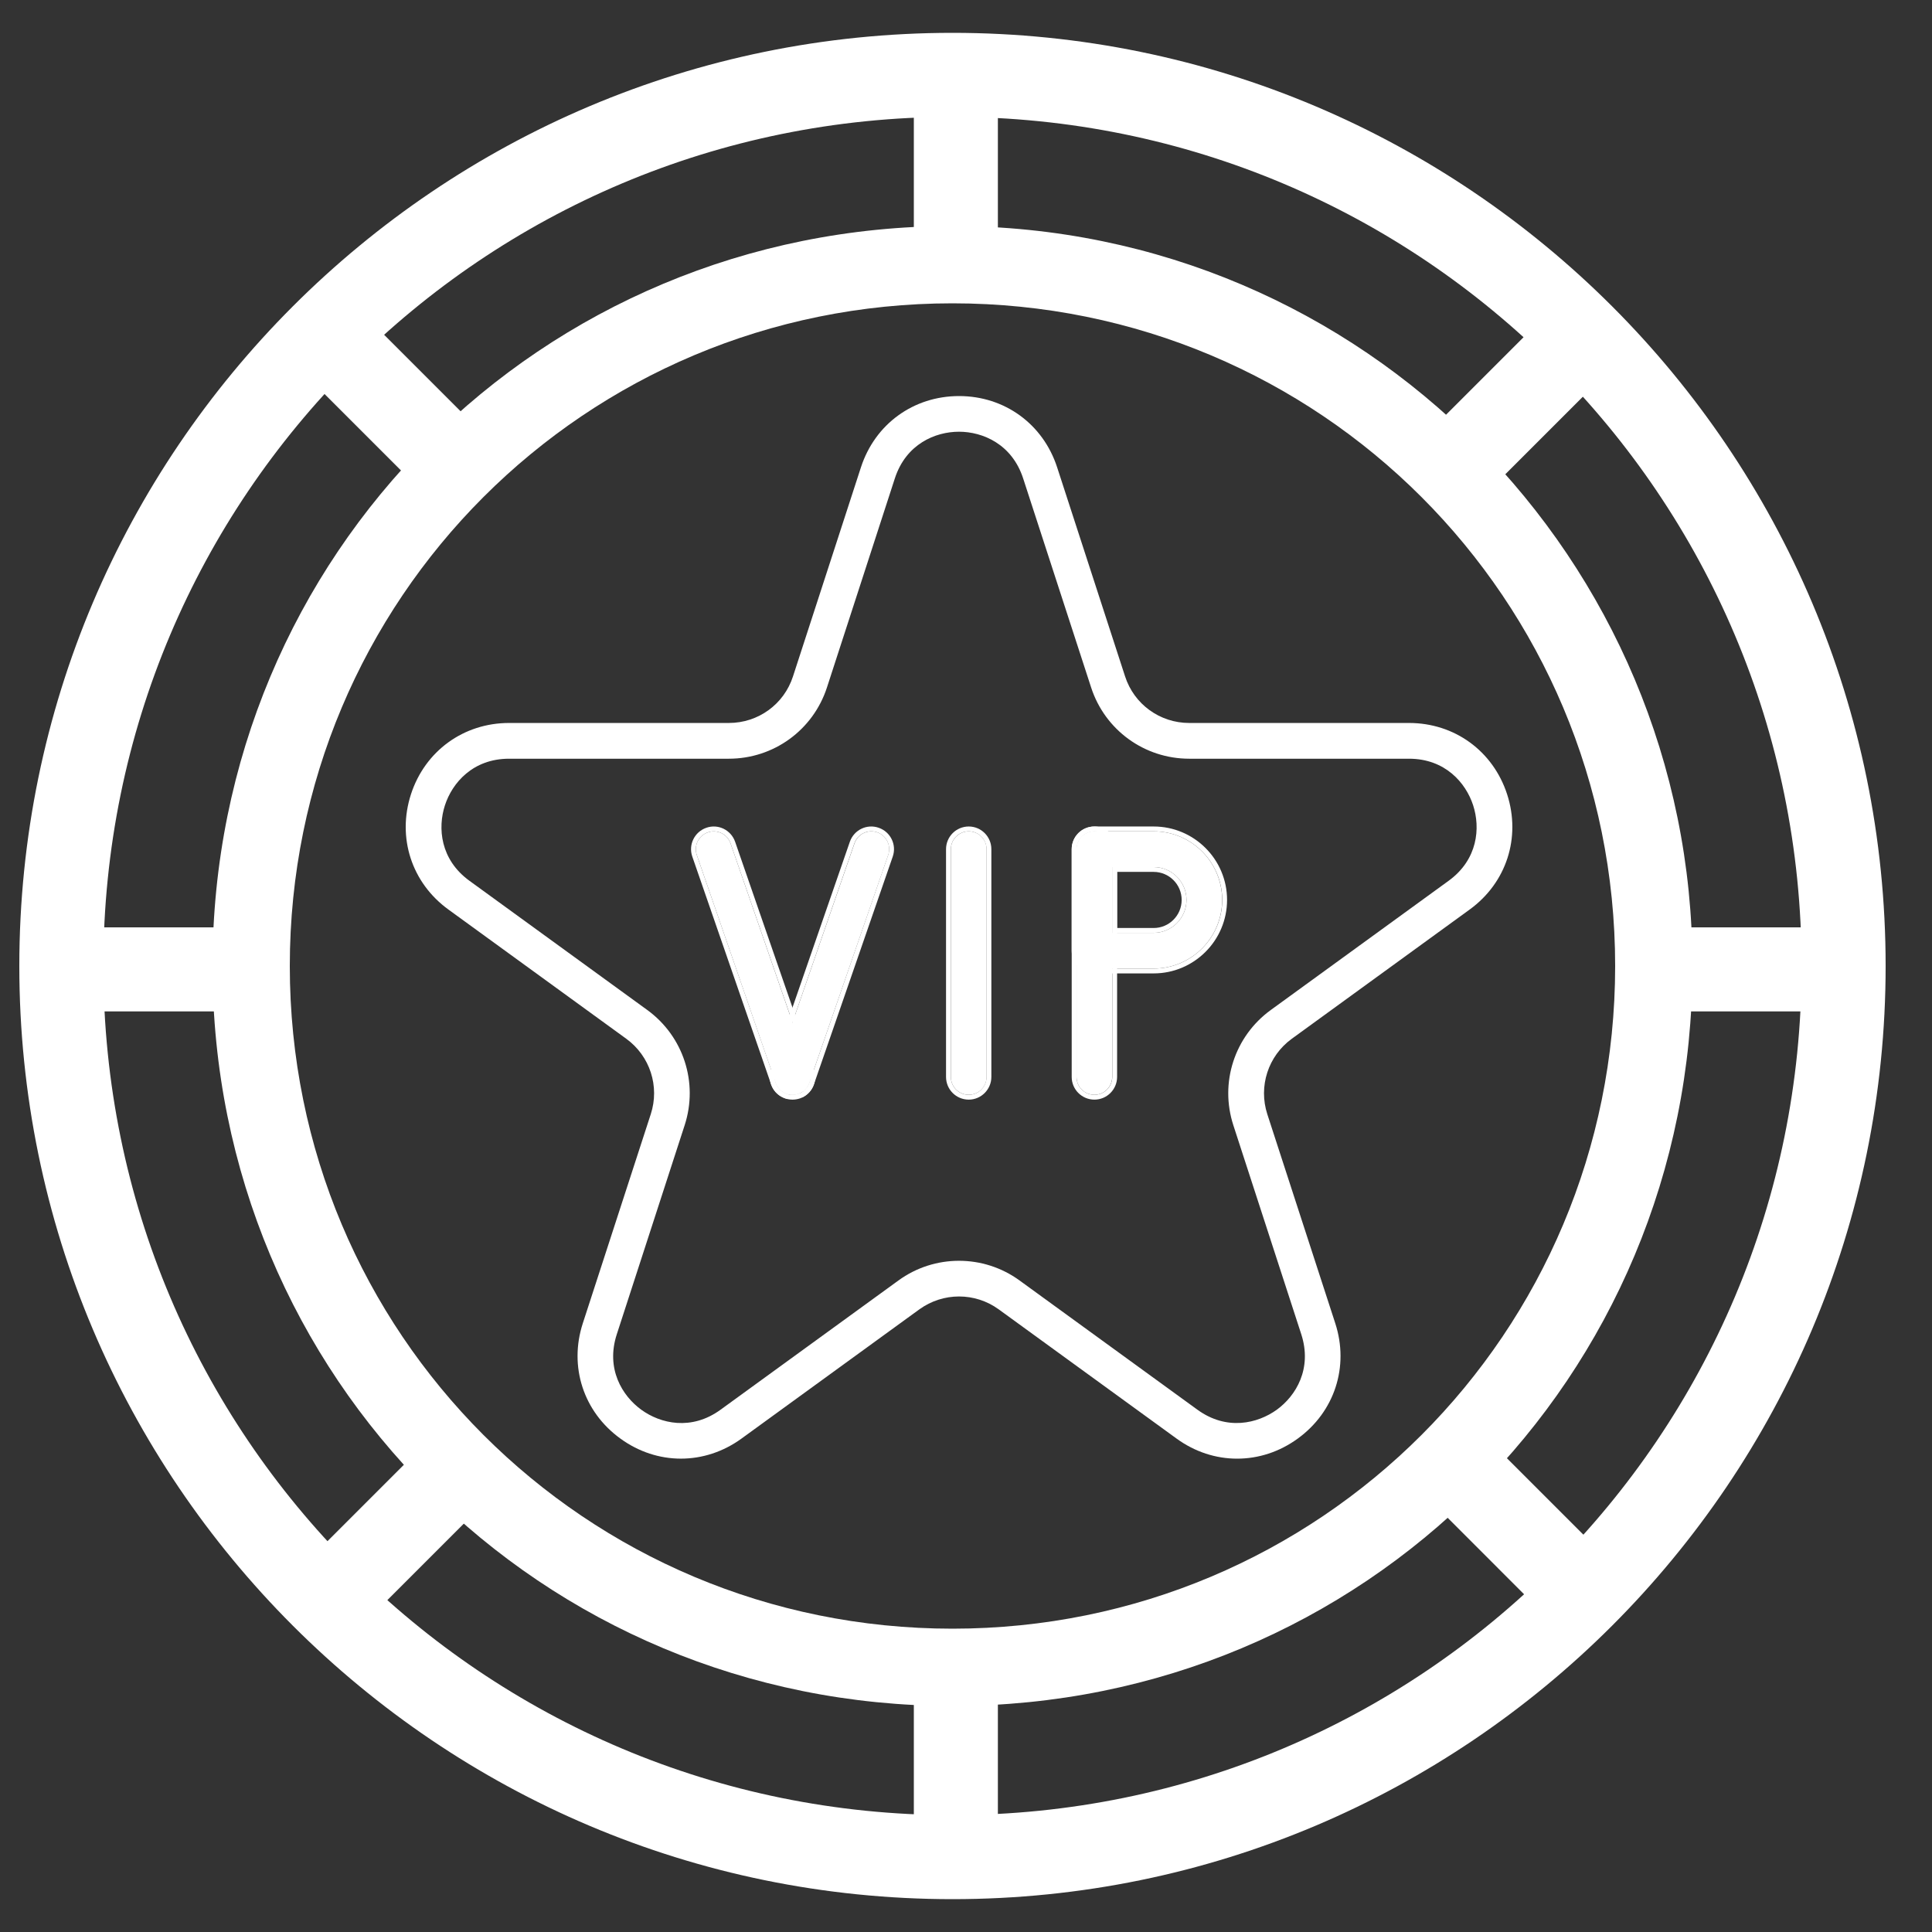
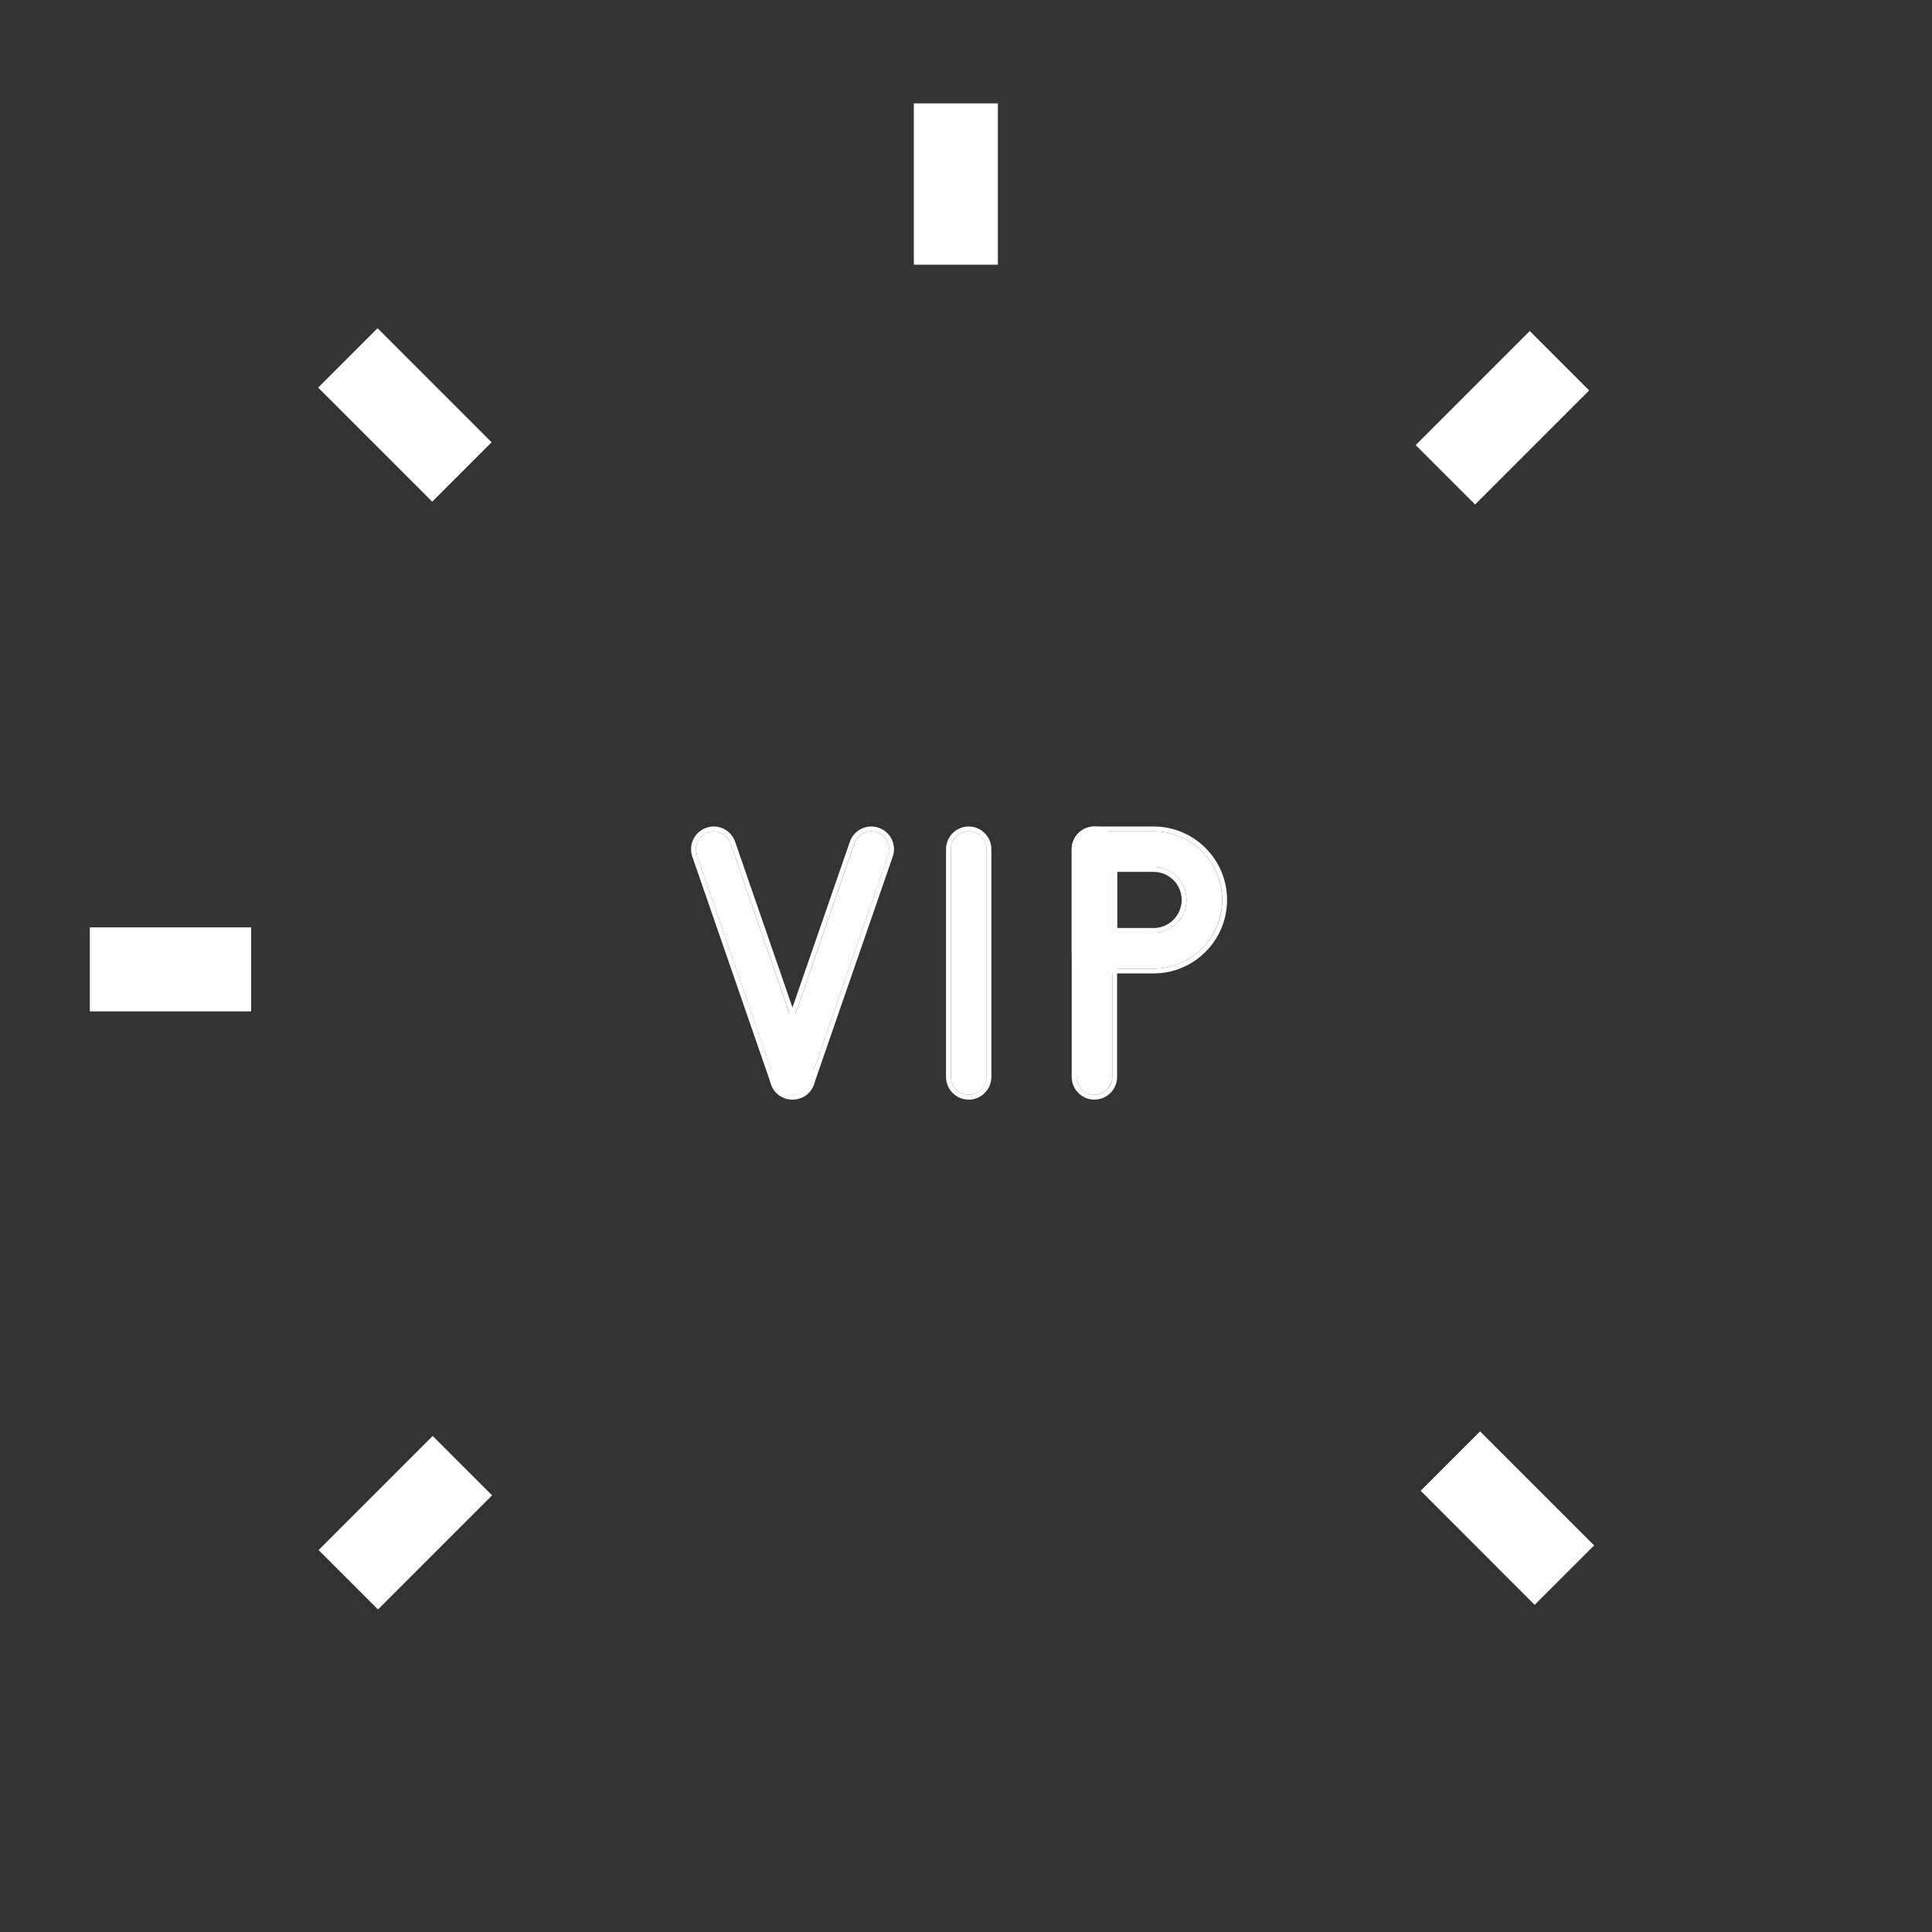
<svg xmlns="http://www.w3.org/2000/svg" width="24" height="24" viewBox="0 0 24 24" fill="none">
  <rect x="0" y="0" width="24" height="24" fill="#333333" stroke="none" />
  <g clip-path="url(#clip0_11485_342930)">
-     <path d="M11.832 21.192C6.72 21.192 2.64 17.112 2.64 12C2.64 6.888 6.72 2.808 11.832 2.808C16.944 2.808 21.024 6.96 21.024 12C21.024 17.112 16.944 21.192 11.832 21.192ZM11.832 3.768C7.272 3.768 3.6 7.44 3.6 12C3.6 16.56 7.272 20.232 11.832 20.232C16.392 20.232 20.064 16.56 20.064 12C20.064 7.44 16.392 3.768 11.832 3.768Z" fill="white" />
-     <path d="M11.832 23.592C5.436 23.592 0.24 18.396 0.24 12C0.24 5.604 5.436 0.408 11.832 0.408C18.228 0.408 23.424 5.604 23.424 12C23.424 18.396 18.228 23.592 11.832 23.592ZM11.832 1.452C6 1.452 1.284 6.168 1.284 12C1.284 17.832 6 22.548 11.832 22.548C17.664 22.548 22.38 17.832 22.38 12C22.38 6.168 17.664 1.452 11.832 1.452Z" fill="white" />
    <path d="M12.396 1.284H11.352V3.288H12.396V1.284Z" fill="white" />
-     <path d="M12.396 20.712H11.352V22.716H12.396V20.712Z" fill="white" />
    <path d="M4.69 4.077L3.952 4.815L5.369 6.232L6.107 5.494L4.69 4.077Z" fill="white" />
    <path d="M18.386 17.781L17.648 18.519L19.064 19.936L19.803 19.198L18.386 17.781Z" fill="white" />
    <path d="M3.12 11.52H1.116V12.564H3.12V11.52Z" fill="white" />
-     <path d="M22.548 11.52H20.544V12.564H22.548V11.52Z" fill="white" />
    <path d="M5.375 17.838L3.958 19.255L4.696 19.993L6.113 18.576L5.375 17.838Z" fill="white" />
    <path d="M19.003 4.112L17.586 5.529L18.324 6.267L19.741 4.85L19.003 4.112Z" fill="white" />
-     <path d="M15.368 18.12C15.106 18.12 14.844 18.037 14.615 17.87L12.406 16.265C12.112 16.052 11.716 16.052 11.421 16.265L9.212 17.87C8.754 18.203 8.163 18.203 7.706 17.87C7.248 17.538 7.065 16.976 7.24 16.438L8.084 13.841C8.197 13.495 8.074 13.118 7.78 12.904L5.571 11.299C5.113 10.967 4.931 10.405 5.105 9.867C5.28 9.329 5.759 8.981 6.324 8.981H9.054C9.419 8.981 9.739 8.749 9.851 8.402L10.695 5.805C10.87 5.267 11.348 4.92 11.914 4.92C12.479 4.92 12.957 5.267 13.132 5.805L13.976 8.402C14.088 8.749 14.409 8.981 14.773 8.981H17.503C18.069 8.981 18.547 9.329 18.722 9.867C18.896 10.405 18.714 10.967 18.256 11.299L16.047 12.904C15.753 13.118 15.631 13.495 15.743 13.841L16.587 16.438C16.762 16.976 16.579 17.538 16.122 17.87C15.893 18.037 15.631 18.12 15.368 18.12H15.368ZM11.913 15.662C12.177 15.662 12.441 15.743 12.666 15.907L14.875 17.512C15.239 17.776 15.622 17.684 15.861 17.512C16.099 17.339 16.303 17.002 16.165 16.575L15.321 13.978C15.149 13.449 15.336 12.873 15.787 12.546L17.996 10.941C18.359 10.677 18.391 10.284 18.3 10.004C18.209 9.724 17.952 9.425 17.503 9.425H14.773C14.216 9.425 13.726 9.069 13.554 8.539L12.71 5.943C12.571 5.516 12.207 5.363 11.913 5.363C11.619 5.363 11.255 5.515 11.116 5.943L10.273 8.539C10.101 9.069 9.611 9.425 9.054 9.425H6.324C5.875 9.425 5.618 9.724 5.527 10.004C5.436 10.284 5.468 10.677 5.831 10.941L8.04 12.546C8.49 12.873 8.677 13.449 8.505 13.978L7.662 16.575C7.523 17.002 7.728 17.339 7.966 17.512C8.204 17.685 8.588 17.776 8.951 17.512L11.16 15.907C11.385 15.743 11.649 15.662 11.913 15.662H11.913Z" fill="white" />
    <path d="M9.845 13.6C9.753 13.6 9.667 13.542 9.635 13.451L8.656 10.622C8.616 10.506 8.677 10.38 8.793 10.34C8.909 10.299 9.035 10.361 9.075 10.476L10.054 13.306C10.094 13.422 10.033 13.548 9.917 13.588C9.893 13.596 9.869 13.6 9.845 13.6V13.6Z" fill="white" />
    <path fill-rule="evenodd" clip-rule="evenodd" d="M9.845 13.6C9.849 13.6 9.852 13.6 9.856 13.6C9.872 13.599 9.889 13.597 9.905 13.592C9.909 13.591 9.913 13.589 9.918 13.588C10.033 13.548 10.095 13.422 10.055 13.306L9.075 10.476C9.035 10.361 8.909 10.299 8.793 10.34C8.678 10.38 8.616 10.506 8.656 10.622L9.636 13.451C9.667 13.542 9.753 13.6 9.845 13.6V13.6ZM9.785 13.653C9.692 13.633 9.612 13.566 9.579 13.47L8.6 10.641C8.549 10.494 8.627 10.334 8.774 10.283C8.921 10.231 9.081 10.31 9.132 10.457L10.111 13.286C10.162 13.433 10.084 13.594 9.937 13.645C9.907 13.655 9.876 13.66 9.845 13.66L9.785 13.54V13.653Z" fill="white" />
    <path d="M9.845 13.6C9.821 13.6 9.796 13.596 9.772 13.588C9.657 13.548 9.595 13.421 9.635 13.306L10.615 10.476C10.655 10.361 10.781 10.299 10.897 10.339C11.012 10.379 11.074 10.506 11.034 10.621L10.054 13.451C10.023 13.542 9.937 13.6 9.845 13.6L9.845 13.6Z" fill="white" />
    <path fill-rule="evenodd" clip-rule="evenodd" d="M9.989 13.54L9.844 13.66C9.814 13.66 9.783 13.655 9.752 13.644C9.605 13.594 9.527 13.433 9.578 13.286L10.557 10.457C10.608 10.31 10.768 10.231 10.916 10.283C11.063 10.334 11.141 10.494 11.09 10.641L10.111 13.47C10.085 13.546 10.03 13.603 9.963 13.634L9.989 13.54ZM10.054 13.451L11.033 10.621C11.073 10.506 11.012 10.379 10.896 10.339C10.78 10.299 10.654 10.361 10.614 10.476L9.635 13.306C9.601 13.404 9.64 13.511 9.724 13.565C9.739 13.574 9.755 13.582 9.772 13.588C9.796 13.596 9.82 13.6 9.844 13.6H9.844H9.844L9.844 13.6H9.844H9.845C9.869 13.6 9.894 13.595 9.917 13.588C9.979 13.566 10.031 13.517 10.054 13.451Z" fill="white" />
    <path d="M12.034 13.6C11.912 13.6 11.812 13.501 11.812 13.378V10.549C11.812 10.427 11.912 10.327 12.034 10.327C12.157 10.327 12.256 10.426 12.256 10.549V13.378C12.256 13.5 12.157 13.6 12.034 13.6Z" fill="white" />
    <path fill-rule="evenodd" clip-rule="evenodd" d="M12.034 13.66C11.878 13.66 11.752 13.534 11.752 13.378V10.549C11.752 10.393 11.878 10.267 12.034 10.267C12.189 10.267 12.315 10.393 12.315 10.549V13.378C12.315 13.533 12.189 13.66 12.034 13.66ZM11.812 13.378C11.812 13.501 11.911 13.6 12.034 13.6C12.156 13.6 12.255 13.5 12.255 13.378V10.549C12.255 10.426 12.156 10.327 12.034 10.327C11.911 10.327 11.812 10.427 11.812 10.549V13.378Z" fill="white" />
    <path d="M13.595 13.6C13.472 13.6 13.373 13.501 13.373 13.378V10.549C13.373 10.427 13.472 10.327 13.595 10.327C13.717 10.327 13.816 10.426 13.816 10.549V13.378C13.816 13.5 13.717 13.6 13.595 13.6Z" fill="white" />
    <path fill-rule="evenodd" clip-rule="evenodd" d="M13.595 13.66C13.44 13.66 13.313 13.534 13.313 13.378V10.549C13.313 10.393 13.439 10.267 13.595 10.267C13.751 10.267 13.877 10.393 13.877 10.549V13.378C13.877 13.533 13.751 13.66 13.595 13.66ZM13.373 13.378C13.373 13.501 13.473 13.6 13.595 13.6C13.718 13.6 13.817 13.5 13.817 13.378V10.549C13.817 10.426 13.718 10.327 13.595 10.327C13.473 10.327 13.373 10.427 13.373 10.549V13.378Z" fill="white" />
    <path d="M14.33 12.032H13.595C13.472 12.032 13.373 11.932 13.373 11.81V10.549C13.373 10.427 13.472 10.327 13.595 10.327H14.33C14.8 10.327 15.182 10.709 15.182 11.179C15.182 11.649 14.8 12.032 14.33 12.032ZM13.816 11.588H14.33C14.556 11.588 14.739 11.405 14.739 11.179C14.739 10.954 14.556 10.771 14.33 10.771H13.816V11.588Z" fill="white" />
    <path fill-rule="evenodd" clip-rule="evenodd" d="M14.331 12.092H13.595C13.44 12.092 13.313 11.966 13.313 11.81V10.549C13.313 10.393 13.439 10.267 13.595 10.267H14.331C14.834 10.267 15.243 10.676 15.243 11.179C15.243 11.682 14.834 12.092 14.331 12.092ZM13.877 11.528H14.331C14.523 11.528 14.679 11.372 14.679 11.179C14.679 10.987 14.523 10.831 14.331 10.831H13.877V11.528ZM14.331 11.588C14.556 11.588 14.739 11.405 14.739 11.179C14.739 10.954 14.556 10.771 14.331 10.771H13.817V11.588H14.331ZM13.595 12.032H14.331C14.8 12.032 15.183 11.649 15.183 11.179C15.183 10.709 14.8 10.327 14.331 10.327H13.595C13.473 10.327 13.373 10.427 13.373 10.549V11.81C13.373 11.932 13.473 12.032 13.595 12.032Z" fill="white" />
  </g>
  <defs>
    <clipPath id="clip0_11485_342930">
      <rect width="24" height="24" fill="white" />
    </clipPath>
  </defs>
</svg>